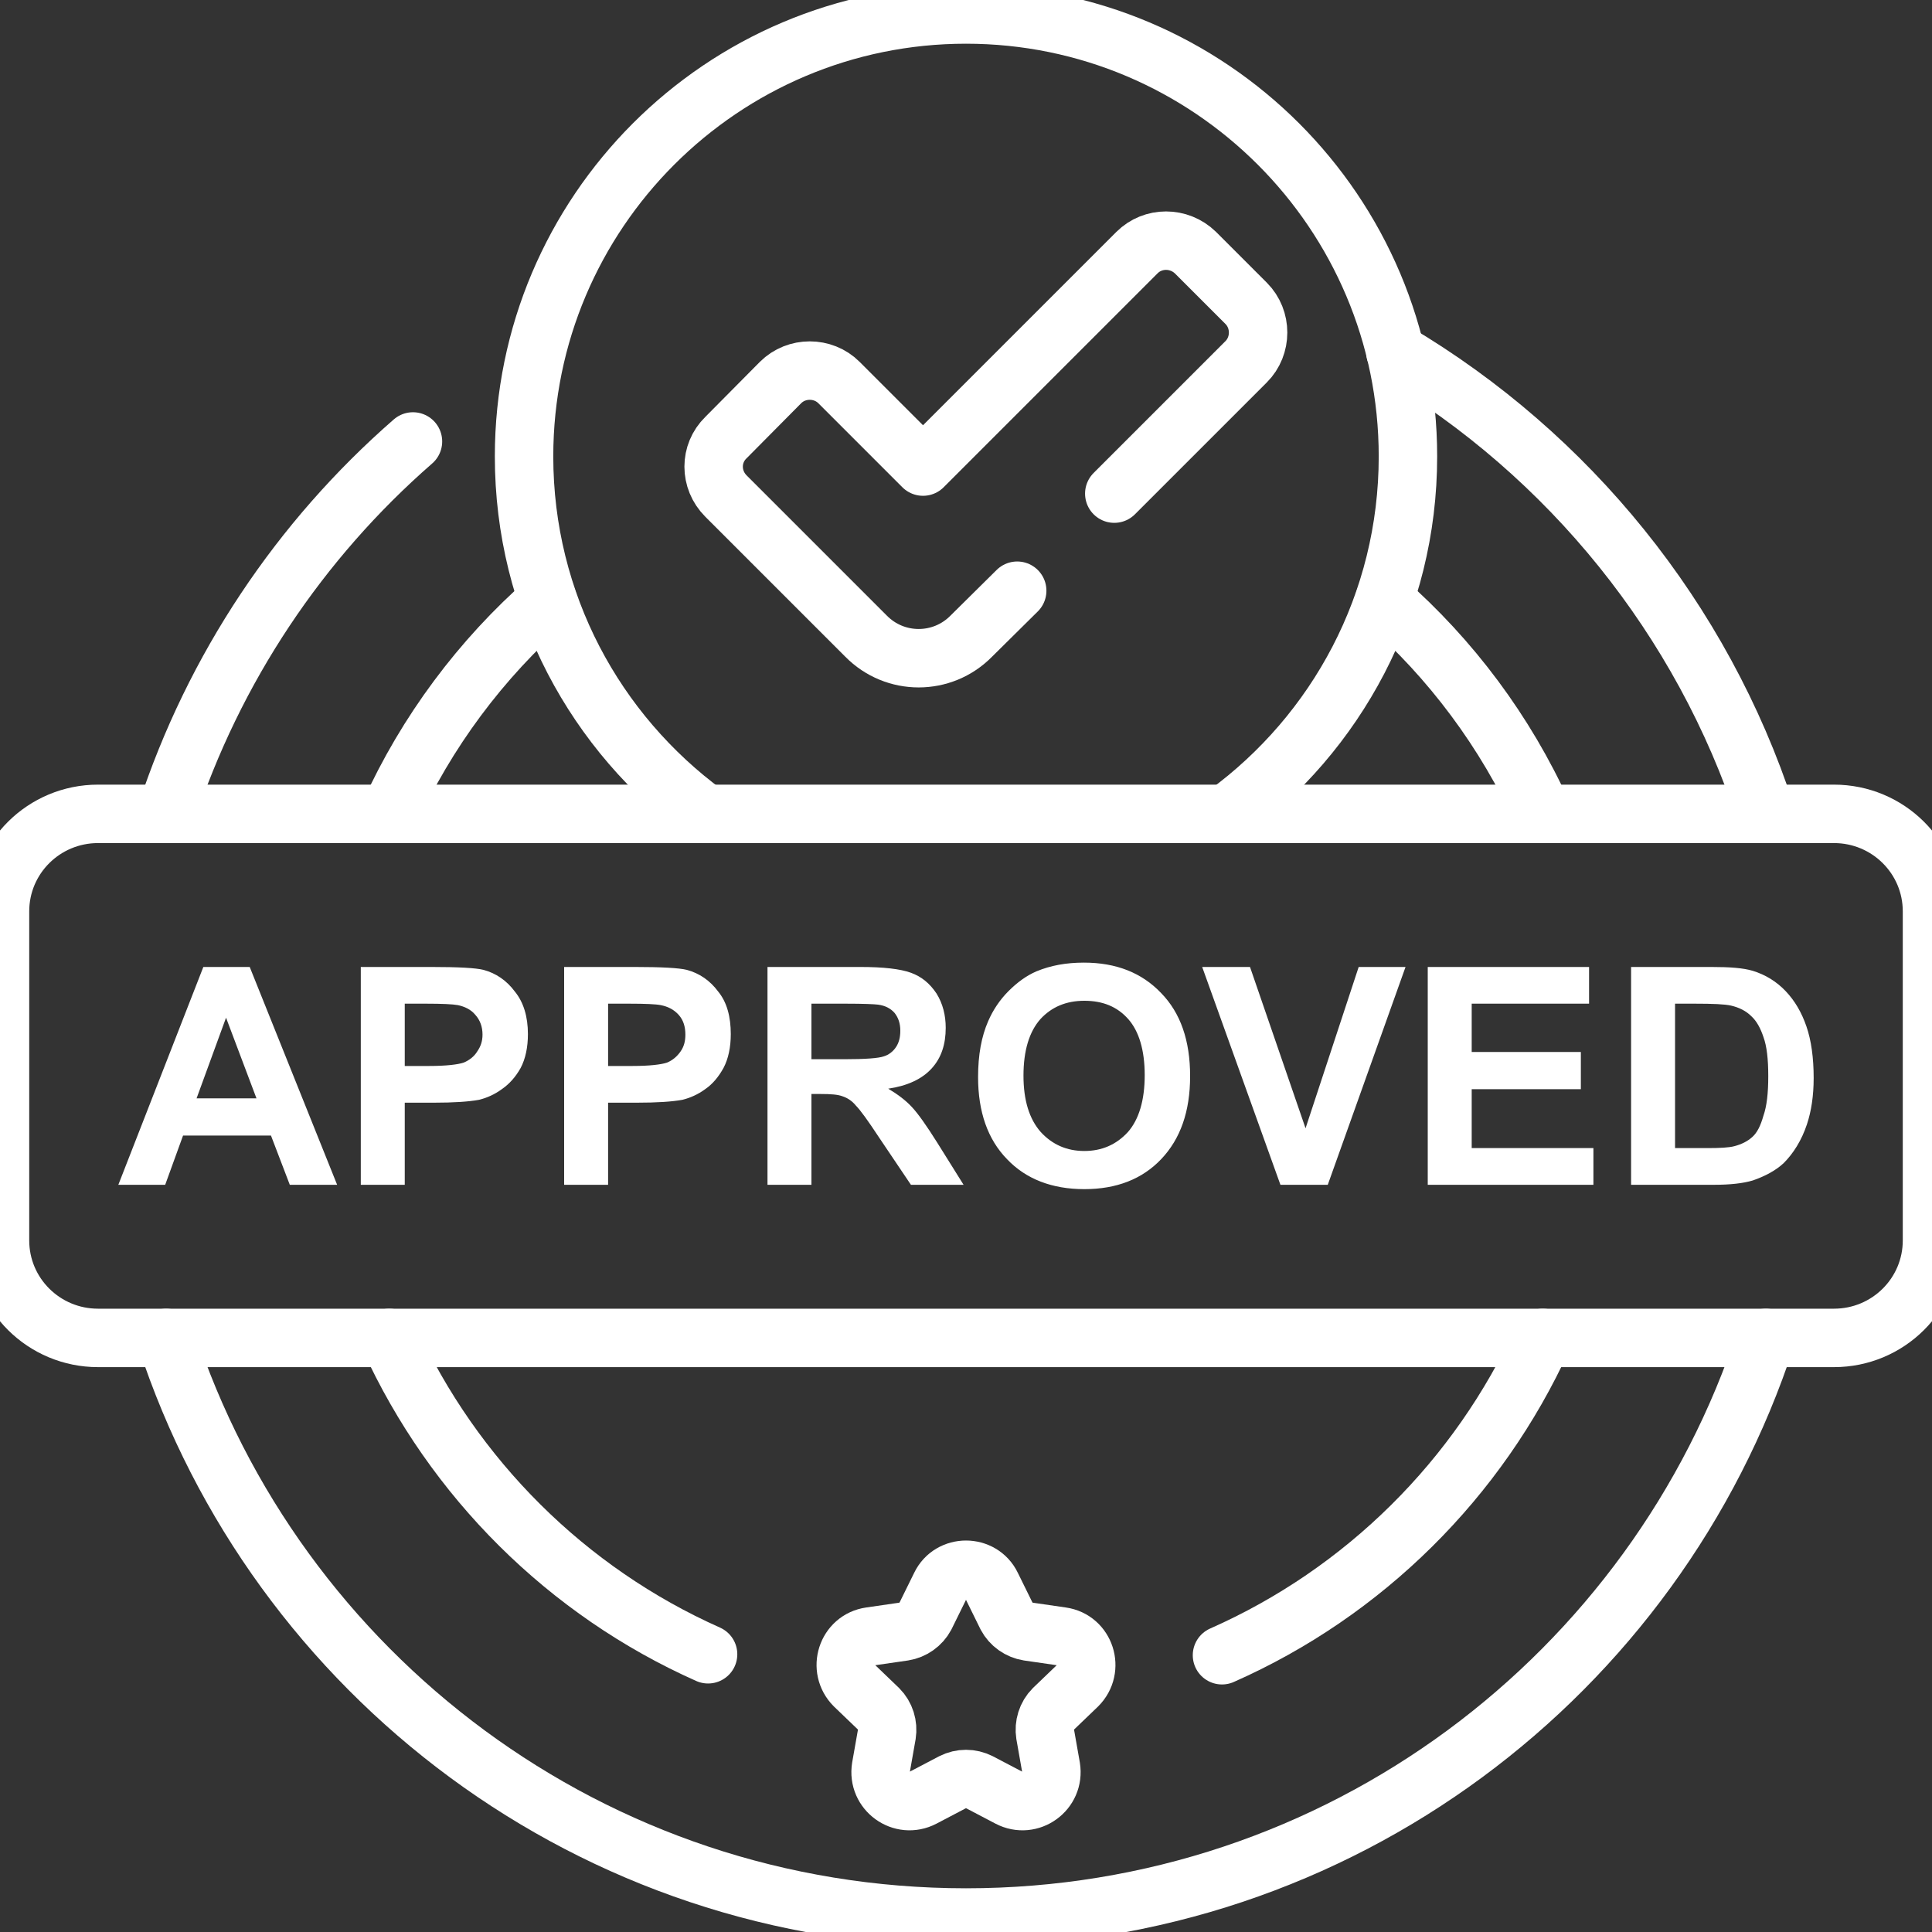
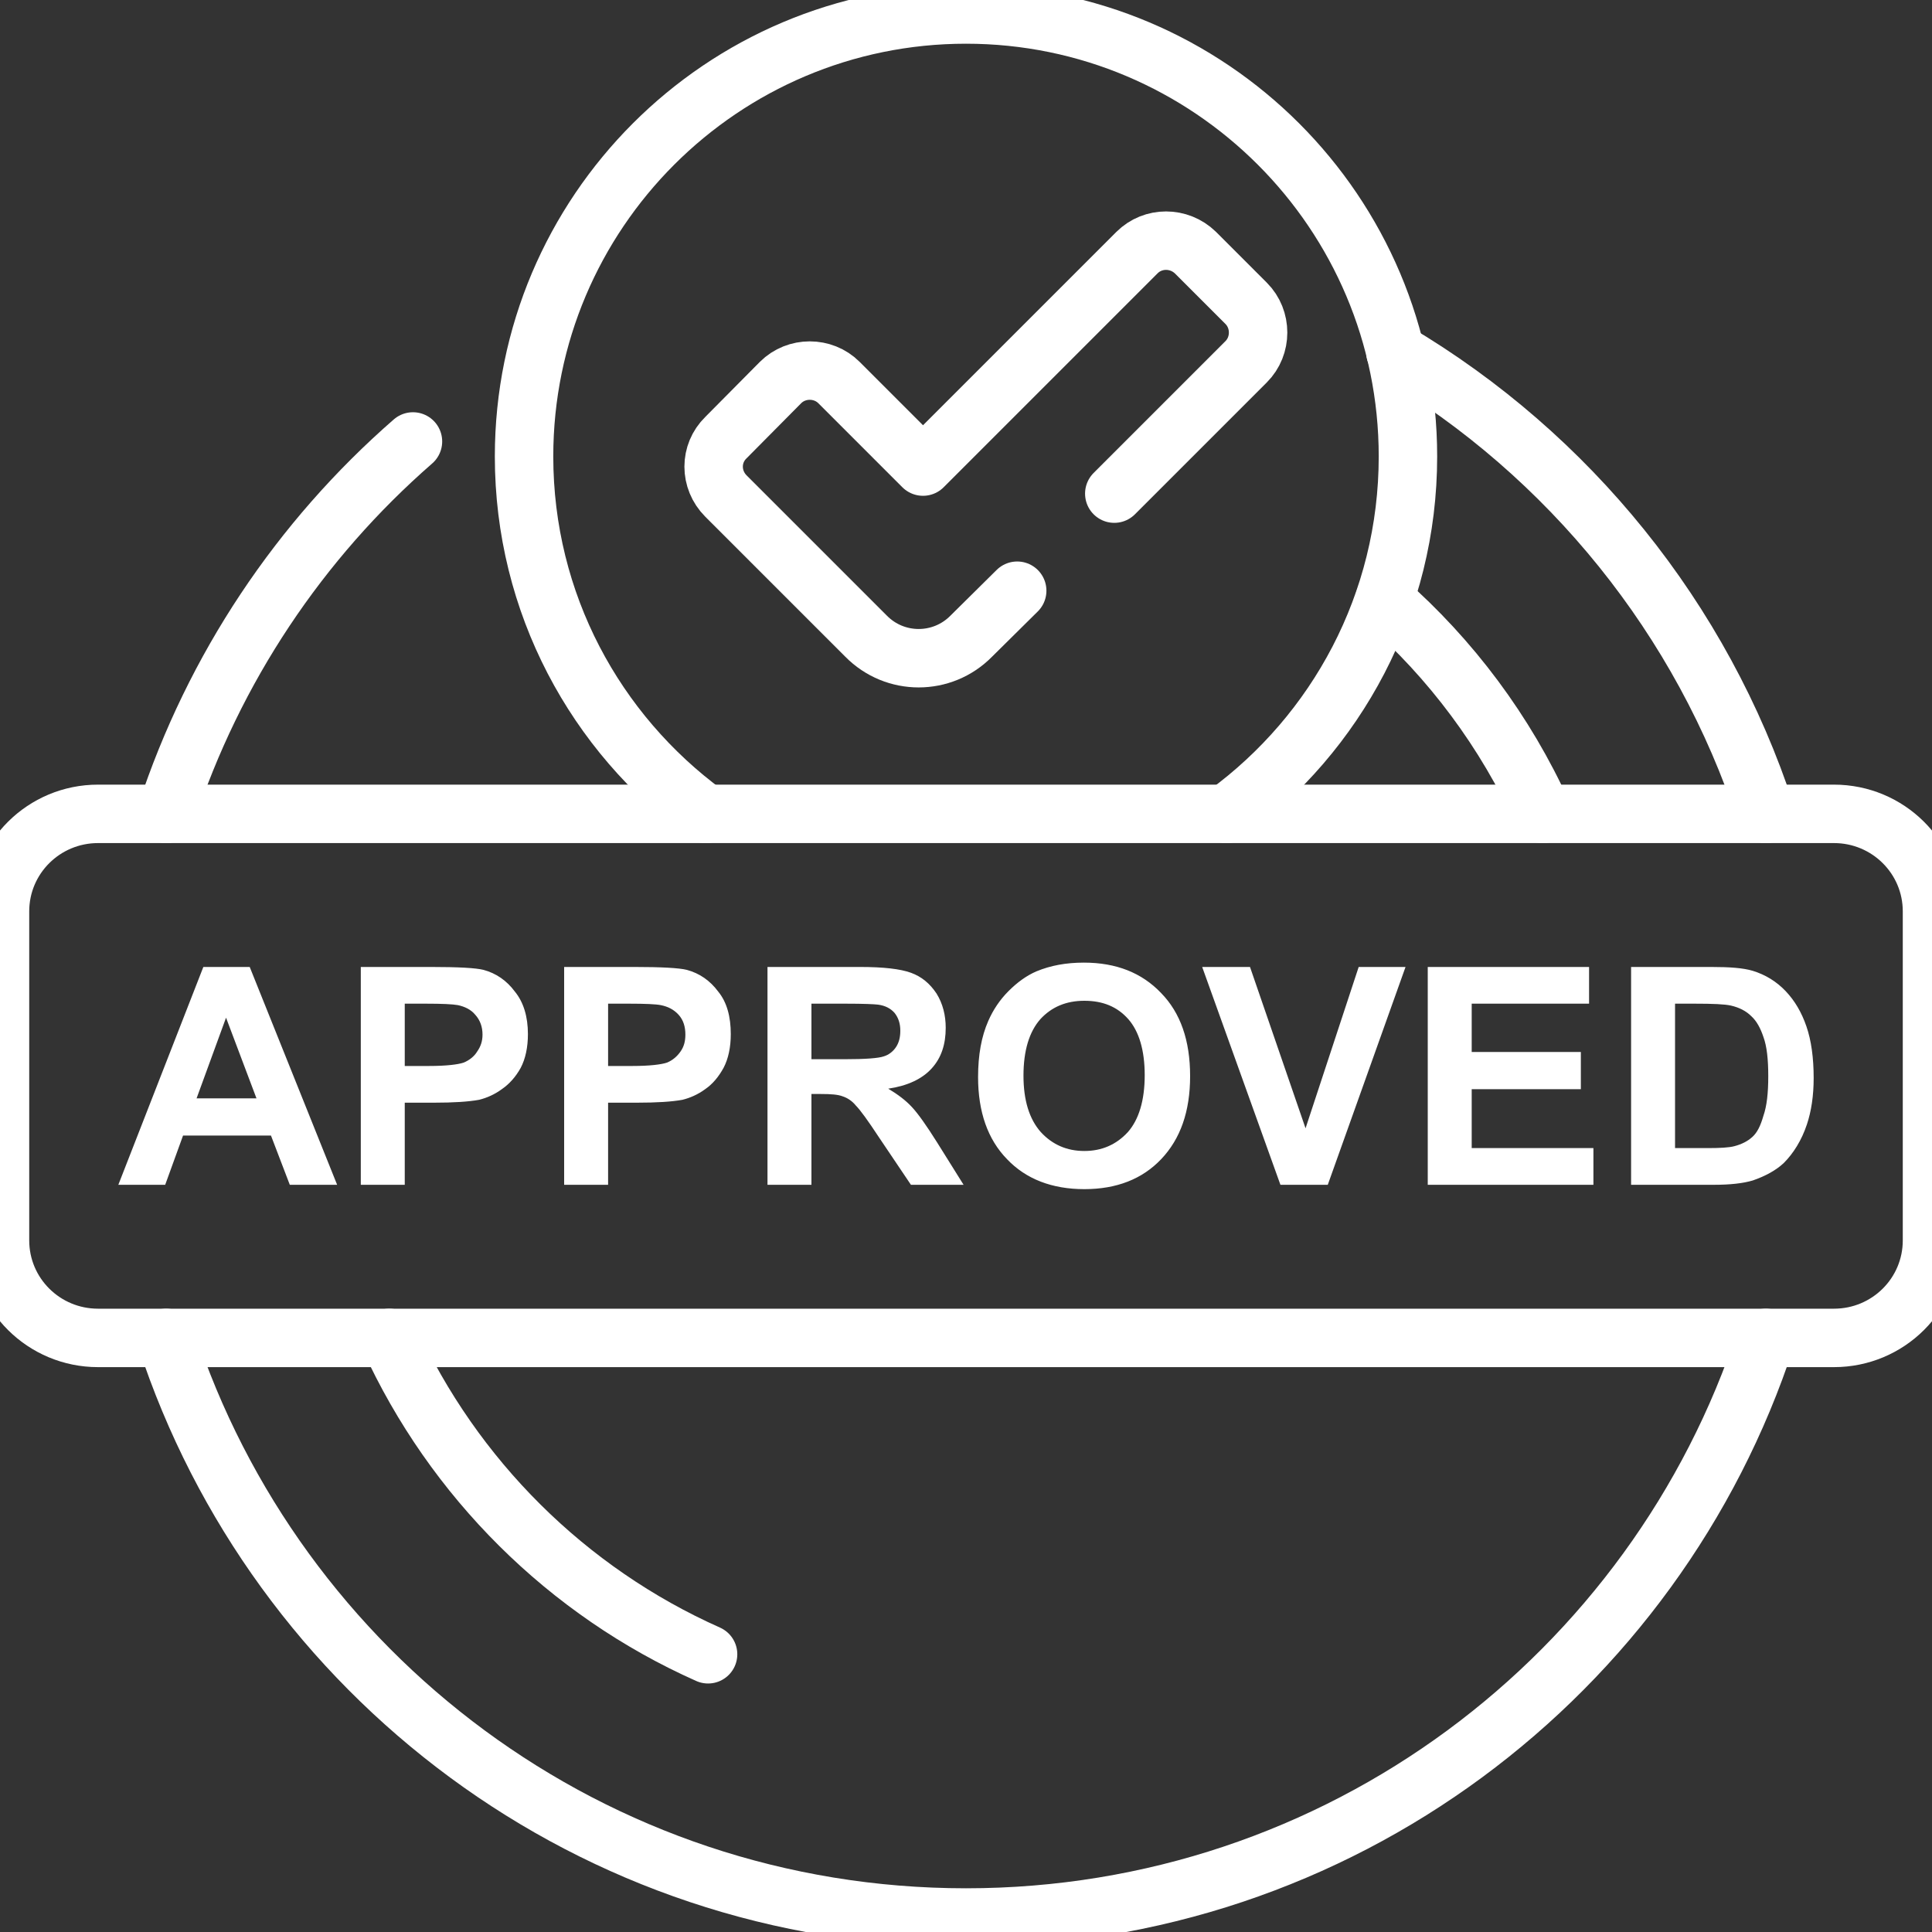
<svg xmlns="http://www.w3.org/2000/svg" xml:space="preserve" width="40px" height="40px" version="1.1" style="shape-rendering:geometricPrecision; text-rendering:geometricPrecision; image-rendering:optimizeQuality; fill-rule:evenodd; clip-rule:evenodd" viewBox="0 0 40 40">
  <rect x="0" y="0" width="40" height="40" fill="#333333" stroke="none" />
  <defs>
    <style type="text/css">
   
    .str0 {stroke:white;stroke-width:1.21;stroke-linecap:round;stroke-linejoin:round;stroke-miterlimit:2.613}
    .str1 {stroke:white;stroke-width:1.21;stroke-linecap:round;stroke-linejoin:round;stroke-miterlimit:2.613}
    .str2 {stroke:white;stroke-width:1.21;stroke-linecap:round;stroke-linejoin:round;stroke-miterlimit:2.613}
    .fil0 {fill:none}
    .fil1 {fill:white;fill-rule:nonzero}
   
  </style>
  </defs>
  <g id="Layer_x0020_1">
    <g id="_2625225748880">
      <g>
        <path id="path3531" class="fil0 str0" d="M3.44 27.7c2.28,6.97 8.83,12 16.56,12 7.73,0 14.28,-5.03 16.56,-12" />
      </g>
      <g>
        <path id="path3535" class="fil0 str1" d="M28.89 7.29c3.59,2.13 6.35,5.52 7.67,9.56" />
      </g>
      <g>
        <path id="path3539" class="fil0 str1" d="M3.44 16.85c0.99,-3.02 2.77,-5.67 5.11,-7.71" />
      </g>
      <g>
        <path id="path3543" class="fil0 str2" d="M37.97 27.7l-35.94 0c-1.12,0 -2.03,-0.9 -2.03,-2.02l0 -6.81c0,-1.12 0.91,-2.02 2.03,-2.02l35.94 0c1.12,0 2.03,0.9 2.03,2.02l0 6.81c0,1.12 -0.91,2.02 -2.03,2.02z" />
      </g>
      <g>
-         <path id="path3547" class="fil0 str1" d="M25.3 34.27c2.94,-1.3 5.31,-3.65 6.64,-6.57" />
-       </g>
+         </g>
      <g>
        <path id="path3551" class="fil0 str1" d="M8.06 27.7c1.33,2.91 3.68,5.25 6.6,6.55" />
      </g>
      <g>
        <path id="path3555" class="fil0 str1" d="M31.94 16.85c-0.77,-1.7 -1.9,-3.21 -3.28,-4.42" />
      </g>
      <g>
-         <path id="path3559" class="fil0 str1" d="M11.34 12.43c-1.38,1.21 -2.51,2.72 -3.28,4.42" />
-       </g>
+         </g>
      <g>
-         <path id="path3563" class="fil0 str1" d="M20.53 32.83l0.31 0.63c0.09,0.17 0.26,0.29 0.45,0.32l0.69 0.1c0.49,0.07 0.68,0.67 0.33,1.02l-0.5 0.48c-0.14,0.14 -0.2,0.34 -0.17,0.53l0.12 0.68c0.08,0.49 -0.43,0.86 -0.87,0.63l-0.61 -0.32c-0.18,-0.09 -0.38,-0.09 -0.56,0l-0.61 0.32c-0.44,0.23 -0.95,-0.14 -0.87,-0.63l0.12 -0.68c0.03,-0.19 -0.03,-0.39 -0.17,-0.53l-0.5 -0.48c-0.35,-0.35 -0.16,-0.95 0.33,-1.02l0.69 -0.1c0.19,-0.03 0.36,-0.15 0.45,-0.32l0.31 -0.63c0.21,-0.44 0.85,-0.44 1.06,0z" />
-       </g>
+         </g>
      <g>
        <path id="path3567" class="fil0 str0" d="M25.39 16.85c2.28,-1.67 3.76,-4.36 3.76,-7.4 0,-5.05 -4.1,-9.15 -9.15,-9.15 -5.05,0 -9.15,4.1 -9.15,9.15 0,3.04 1.48,5.73 3.76,7.4" />
      </g>
      <g>
        <path id="path3571" class="fil0 str1" d="M23.07 10.22l2.73 -2.73c0.33,-0.33 0.33,-0.88 0,-1.21l-1.05 -1.05c-0.34,-0.33 -0.88,-0.33 -1.21,0l-4.43 4.43 -1.74 -1.74c-0.33,-0.33 -0.88,-0.33 -1.21,0l-1.13 1.14c-0.34,0.33 -0.34,0.87 0,1.21l2.9 2.9c0.6,0.61 1.58,0.61 2.18,0l0.95 -0.94" />
      </g>
      <path class="fil1" d="M6.98 24.53l-0.98 0 -0.39 -1.02 -1.82 0 -0.37 1.02 -0.97 0 1.76 -4.51 0.96 0 1.81 4.51zm-1.67 -1.79l-0.63 -1.67 -0.61 1.67 1.24 0zm2.16 1.79l0 -4.51 1.46 0c0.56,0 0.92,0.02 1.08,0.06 0.26,0.07 0.48,0.22 0.65,0.45 0.18,0.22 0.27,0.52 0.27,0.88 0,0.27 -0.05,0.51 -0.15,0.7 -0.1,0.18 -0.23,0.33 -0.39,0.44 -0.15,0.11 -0.31,0.18 -0.47,0.22 -0.22,0.04 -0.53,0.06 -0.94,0.06l-0.6 0 0 1.7 -0.91 0zm0.91 -3.75l0 1.29 0.5 0c0.36,0 0.6,-0.03 0.72,-0.07 0.12,-0.05 0.22,-0.13 0.28,-0.23 0.07,-0.1 0.11,-0.21 0.11,-0.35 0,-0.16 -0.05,-0.3 -0.15,-0.41 -0.09,-0.11 -0.22,-0.17 -0.36,-0.2 -0.11,-0.02 -0.33,-0.03 -0.66,-0.03l-0.44 0zm3.3 3.75l0 -4.51 1.46 0c0.55,0 0.92,0.02 1.08,0.06 0.26,0.07 0.48,0.22 0.65,0.45 0.18,0.22 0.26,0.52 0.26,0.88 0,0.27 -0.05,0.51 -0.15,0.7 -0.1,0.18 -0.22,0.33 -0.38,0.44 -0.15,0.11 -0.31,0.18 -0.47,0.22 -0.22,0.04 -0.53,0.06 -0.95,0.06l-0.59 0 0 1.7 -0.91 0zm0.91 -3.75l0 1.29 0.5 0c0.36,0 0.6,-0.03 0.72,-0.07 0.12,-0.05 0.21,-0.13 0.28,-0.23 0.07,-0.1 0.1,-0.21 0.1,-0.35 0,-0.16 -0.04,-0.3 -0.14,-0.41 -0.1,-0.11 -0.22,-0.17 -0.37,-0.2 -0.1,-0.02 -0.32,-0.03 -0.65,-0.03l-0.44 0zm3.3 3.75l0 -4.51 1.92 0c0.48,0 0.83,0.04 1.05,0.12 0.22,0.08 0.39,0.22 0.53,0.43 0.13,0.21 0.19,0.45 0.19,0.71 0,0.34 -0.09,0.62 -0.29,0.84 -0.2,0.22 -0.5,0.36 -0.9,0.42 0.2,0.12 0.36,0.24 0.49,0.38 0.13,0.14 0.3,0.38 0.52,0.73l0.55 0.88 -1.09 0 -0.66 -0.98c-0.23,-0.35 -0.39,-0.57 -0.48,-0.66 -0.08,-0.1 -0.18,-0.16 -0.27,-0.19 -0.1,-0.04 -0.25,-0.05 -0.46,-0.05l-0.19 0 0 1.88 -0.91 0zm0.91 -2.6l0.68 0c0.43,0 0.71,-0.02 0.82,-0.06 0.1,-0.03 0.19,-0.1 0.25,-0.19 0.06,-0.09 0.09,-0.2 0.09,-0.34 0,-0.15 -0.04,-0.27 -0.12,-0.37 -0.08,-0.09 -0.19,-0.15 -0.34,-0.17 -0.08,-0.01 -0.3,-0.02 -0.67,-0.02l-0.71 0 0 1.15zm3.45 0.37c0,-0.46 0.07,-0.84 0.21,-1.16 0.1,-0.23 0.24,-0.44 0.42,-0.62 0.18,-0.18 0.37,-0.32 0.58,-0.41 0.29,-0.12 0.61,-0.18 0.98,-0.18 0.67,0 1.2,0.21 1.6,0.63 0.4,0.41 0.6,0.98 0.6,1.72 0,0.73 -0.2,1.3 -0.6,1.72 -0.39,0.41 -0.92,0.62 -1.59,0.62 -0.67,0 -1.21,-0.21 -1.6,-0.62 -0.4,-0.41 -0.6,-0.98 -0.6,-1.7zm0.94 -0.03c0,0.51 0.12,0.9 0.36,1.17 0.24,0.26 0.54,0.39 0.9,0.39 0.36,0 0.66,-0.13 0.9,-0.39 0.23,-0.26 0.35,-0.66 0.35,-1.18 0,-0.52 -0.12,-0.91 -0.34,-1.16 -0.23,-0.26 -0.53,-0.38 -0.91,-0.38 -0.38,0 -0.68,0.13 -0.91,0.38 -0.23,0.26 -0.35,0.65 -0.35,1.17zm5.32 2.26l-1.62 -4.51 0.99 0 1.15 3.34 1.1 -3.34 0.97 0 -1.61 4.51 -0.98 0zm3.05 0l0 -4.51 3.34 0 0 0.76 -2.43 0 0 1 2.26 0 0 0.77 -2.26 0 0 1.22 2.52 0 0 0.76 -3.43 0zm4.21 -4.51l1.66 0c0.38,0 0.66,0.02 0.86,0.08 0.26,0.08 0.49,0.22 0.68,0.42 0.19,0.2 0.33,0.44 0.43,0.73 0.1,0.29 0.15,0.65 0.15,1.07 0,0.37 -0.05,0.69 -0.14,0.96 -0.11,0.33 -0.28,0.6 -0.48,0.8 -0.16,0.15 -0.38,0.27 -0.64,0.36 -0.2,0.06 -0.47,0.09 -0.81,0.09l-1.71 0 0 -4.51zm0.91 0.76l0 2.99 0.68 0c0.25,0 0.44,-0.01 0.55,-0.04 0.15,-0.04 0.27,-0.1 0.37,-0.19 0.1,-0.09 0.17,-0.23 0.23,-0.44 0.07,-0.2 0.1,-0.47 0.1,-0.82 0,-0.35 -0.03,-0.62 -0.1,-0.81 -0.06,-0.18 -0.14,-0.33 -0.25,-0.43 -0.11,-0.11 -0.25,-0.18 -0.42,-0.22 -0.13,-0.03 -0.38,-0.04 -0.75,-0.04l-0.41 0z" />
    </g>
  </g>
</svg>